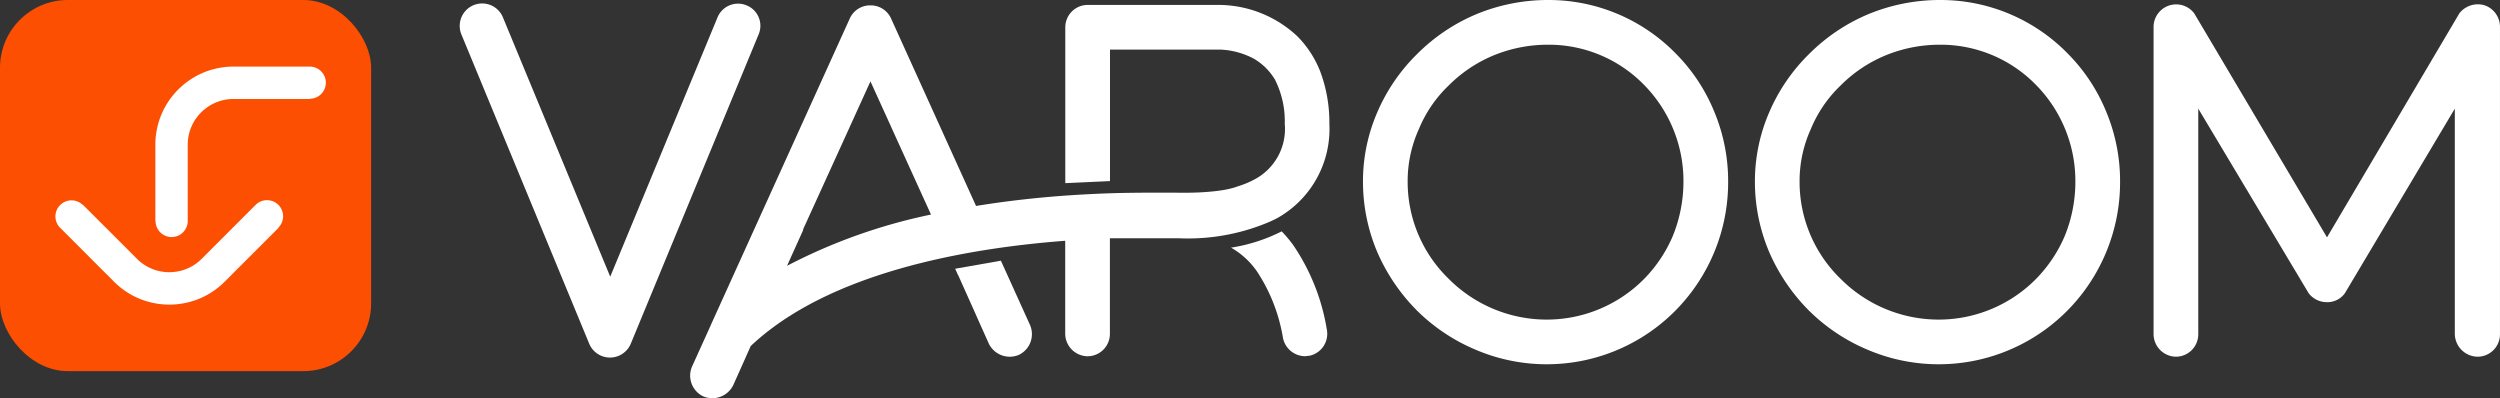
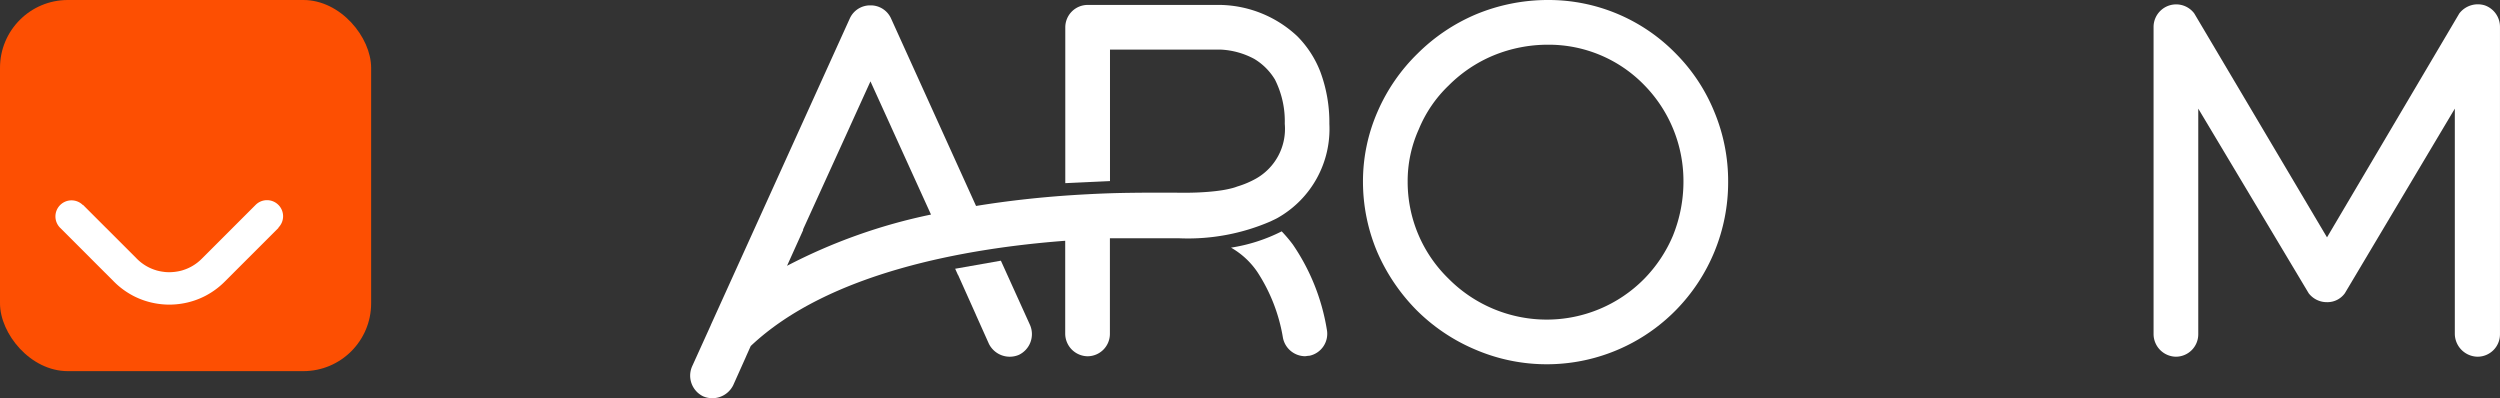
<svg xmlns="http://www.w3.org/2000/svg" width="221.184" height="35.231" viewBox="0 0 221.184 35.231">
  <rect x="0" y="0" width="221.184" height="35.231" fill="#333333" stroke="none" />
  <g id="Group_8591" data-name="Group 8591" transform="translate(239.502 -1511.624)">
    <g id="Layer_3" data-name="Layer 3" transform="translate(-198.821 1511.624)">
      <g id="Group_8108" data-name="Group 8108" transform="translate(0)">
-         <path id="Path_15220" data-name="Path 15220" d="M49.33,1513.983a1.963,1.963,0,0,0-2.571,1.068l-9.491,22.937-9.491-22.937a1.986,1.986,0,0,0-3.678,1.5l11.31,27.366a1.992,1.992,0,0,0,3.678,0l11.31-27.366A1.944,1.944,0,0,0,49.33,1513.983Z" transform="translate(-23.96 -1513.509)" fill="#fff" />
        <path id="Path_15221" data-name="Path 15221" d="M604,1516.409a15.726,15.726,0,0,0-11.35-4.785,16.623,16.623,0,0,0-6.367,1.266,16.359,16.359,0,0,0-5.18,3.48,16.148,16.148,0,0,0-3.52,5.1,15.393,15.393,0,0,0-1.305,6.248,15.993,15.993,0,0,0,1.265,6.208,16.873,16.873,0,0,0,3.48,5.141,16.362,16.362,0,0,0,5.18,3.48,16.024,16.024,0,0,0,17.756-3.48,16.139,16.139,0,0,0,4.627-11.349,15.949,15.949,0,0,0-1.226-6.209A15.691,15.691,0,0,0,604,1516.409Zm-.277,16.016a12.283,12.283,0,0,1-2.57,3.875,12.115,12.115,0,0,1-8.621,3.6,12.241,12.241,0,0,1-8.7-3.638,11.93,11.93,0,0,1-3.6-8.542,11.115,11.115,0,0,1,.989-4.667,11.294,11.294,0,0,1,2.649-3.875,12.2,12.2,0,0,1,3.955-2.649,12.642,12.642,0,0,1,4.825-.949,11.778,11.778,0,0,1,8.542,3.6,12.118,12.118,0,0,1,3.44,8.542A12.768,12.768,0,0,1,603.721,1532.425Z" transform="translate(-496.372 -1511.624)" fill="#fff" />
-         <path id="Path_15222" data-name="Path 15222" d="M843.706,1516.409a15.727,15.727,0,0,0-11.35-4.785,16.622,16.622,0,0,0-6.367,1.266,16.357,16.357,0,0,0-5.18,3.48,16.149,16.149,0,0,0-3.52,5.1,15.392,15.392,0,0,0-1.305,6.248,15.993,15.993,0,0,0,1.265,6.208,16.875,16.875,0,0,0,3.48,5.141,16.36,16.36,0,0,0,5.18,3.48,16.024,16.024,0,0,0,17.756-3.48,16.14,16.14,0,0,0,4.627-11.349,15.947,15.947,0,0,0-1.226-6.209A15.693,15.693,0,0,0,843.706,1516.409Zm-.277,16.016a12.289,12.289,0,0,1-2.571,3.875,12.116,12.116,0,0,1-8.621,3.6,12.242,12.242,0,0,1-8.7-3.638,11.931,11.931,0,0,1-3.6-8.542,11.115,11.115,0,0,1,.989-4.667,11.3,11.3,0,0,1,2.649-3.875,12.2,12.2,0,0,1,3.954-2.649,12.642,12.642,0,0,1,4.825-.949,11.778,11.778,0,0,1,8.542,3.6,12.118,12.118,0,0,1,3.441,8.542A12.772,12.772,0,0,1,843.429,1532.425Z" transform="translate(-701.402 -1511.624)" fill="#fff" />
        <path id="Path_15223" data-name="Path 15223" d="M1089.095,1514.313a2.069,2.069,0,0,0-2.254.712l-11.706,19.813-11.745-19.812a2,2,0,0,0-3.6,1.186v27.208a2.009,2.009,0,0,0,1.977,1.977,1.983,1.983,0,0,0,1.977-1.977v-19.971l9.768,16.332a2.023,2.023,0,0,0,1.621.791,1.9,1.9,0,0,0,1.582-.791l9.728-16.332v19.971a2.044,2.044,0,0,0,2.017,1.977,1.983,1.983,0,0,0,1.978-1.977v-27.208A2.011,2.011,0,0,0,1089.095,1514.313Z" transform="translate(-909.937 -1513.838)" fill="#fff" />
        <path id="Path_15224" data-name="Path 15224" d="M330.935,1671.047l-4.046.713.244.542.012,0,1.583,3.532,0,.007h0l1.143,2.551a2.06,2.06,0,0,0,2.65.989,2.032,2.032,0,0,0,.989-2.65Z" transform="translate(-283.064 -1647.983)" fill="#fff" />
        <path id="Path_15225" data-name="Path 15225" d="M501.069,1654.3a12.73,12.73,0,0,0-.98-1.158l-.023.008a14.965,14.965,0,0,1-4.463,1.431,6.992,6.992,0,0,1,2.341,2.171,15.142,15.142,0,0,1,2.254,5.813,2.018,2.018,0,0,0,1.938,1.622c.118,0,.237-.04.4-.04a1.986,1.986,0,0,0,1.542-2.333A18.6,18.6,0,0,0,501.069,1654.3Z" transform="translate(-427.371 -1632.671)" fill="#fff" />
        <path id="Path_15226" data-name="Path 15226" d="M218.579,1517.4a10.233,10.233,0,0,0-6.8-2.768H200.032a1.983,1.983,0,0,0-1.977,1.977V1530.4l3.955-.183v-11.634h9.768a6.937,6.937,0,0,1,3.006.831,5.337,5.337,0,0,1,1.819,1.819,8.194,8.194,0,0,1,.87,3.915,5.052,5.052,0,0,1-2.571,4.864,8.174,8.174,0,0,1-1.638.687c-.062.025-.139.052-.229.081l-.036.011-.14.041h0a9.475,9.475,0,0,1-1.246.24c-.063.01-.131.016-.2.026-.454.055-1,.1-1.654.128-.32.014-.675.021-1.049.025l-.013,0c-.127,0-3.87-.044-6.688.045h0c-1.579.053-3.079.146-3.955.207v0c-2.414.174-5.1.459-7.894.915l-7.526-16.6a1.971,1.971,0,0,0-1.779-1.147l-.04,0-.04,0a1.971,1.971,0,0,0-1.78,1.147l-12.3,27.129c0,.012-.006.023-.011.035l-1.647,3.633a2.032,2.032,0,0,0,.989,2.65,2.06,2.06,0,0,0,2.649-.989l1.143-2.551h0l0-.007.407-.909c6.9-6.518,19.108-8.652,27.823-9.311v8.24a2.009,2.009,0,0,0,1.977,1.978,1.983,1.983,0,0,0,1.977-1.978v-8.459h6.171a18.391,18.391,0,0,0,8.065-1.506h0c.237-.119.435-.2.633-.316a9.034,9.034,0,0,0,4.548-8.3,12.817,12.817,0,0,0-.791-4.588A9.126,9.126,0,0,0,218.579,1517.4Zm-39.6,8.041,0-.005,1.838-4.041,1.838,4.041,0,.005,3.519,7.738a48.976,48.976,0,0,0-12.737,4.534l1.44-3.192-.034,0Z" transform="translate(-144.486 -1514.196)" fill="#fff" />
      </g>
    </g>
    <g id="Layer_4" data-name="Layer 4" transform="translate(-239.502 1511.624)">
      <rect id="Rectangle_1742" data-name="Rectangle 1742" width="32.836" height="32.836" rx="6" transform="translate(0 0)" fill="#fd4f02" />
      <g id="Group_8109" data-name="Group 8109" transform="translate(4.905 5.888)">
        <path id="Path_15227" data-name="Path 15227" d="M-187.194,1633.233a1.422,1.422,0,0,0,0-2.012,1.423,1.423,0,0,0-2.012,0l-4.188,4.188-.588.588a4.013,4.013,0,0,1-1.68,1.007l-.027.01a4.068,4.068,0,0,1-.635.129,4.08,4.08,0,0,1-.866.021c-.056-.005-.112-.013-.168-.021a4.066,4.066,0,0,1-.635-.129l-.027-.01A4.014,4.014,0,0,1-199.7,1636l-.588-.588-4.188-4.188-.014.014a1.422,1.422,0,0,0-2.012,0,1.422,1.422,0,0,0,0,2.012l4.188,4.188.588.588h0a6.9,6.9,0,0,0,1.285,1.01c.127.078.256.152.386.221a6.859,6.859,0,0,0,.862.378l.066.024a6.928,6.928,0,0,0,1.866.373c.14.009.28.014.42.014s.28-.006.42-.014a6.928,6.928,0,0,0,1.867-.373l.066-.024a6.848,6.848,0,0,0,.862-.378c.131-.069.259-.144.387-.221a6.9,6.9,0,0,0,1.284-1.01h0l.588-.588,4.188-4.188Z" transform="translate(206.918 -1618.983)" fill="#fff" />
-         <path id="Path_15228" data-name="Path 15228" d="M-153.59,1573.169a1.422,1.422,0,0,0,1.422,1.422,1.423,1.423,0,0,0,1.423-1.422v-6.754a4.019,4.019,0,0,1,.476-1.9l.012-.026a4.059,4.059,0,0,1,.357-.54,4.059,4.059,0,0,1,.6-.627c.043-.037.089-.07.133-.1a4.036,4.036,0,0,1,.54-.358l.026-.012a4.015,4.015,0,0,1,1.9-.477h6.754v-.02a1.422,1.422,0,0,0,1.422-1.422,1.423,1.423,0,0,0-1.422-1.423H-146.7a6.889,6.889,0,0,0-1.622.194c-.145.035-.289.073-.43.117a6.76,6.76,0,0,0-.877.342l-.064.029a6.923,6.923,0,0,0-1.583,1.056c-.1.093-.208.188-.307.287s-.194.2-.287.307a6.935,6.935,0,0,0-1.057,1.583c-.01.021-.019.043-.029.064a6.879,6.879,0,0,0-.342.877c-.044.141-.082.285-.117.43a6.9,6.9,0,0,0-.194,1.622h0v6.754Z" transform="translate(162.449 -1559.506)" fill="#fff" />
      </g>
    </g>
  </g>
</svg>